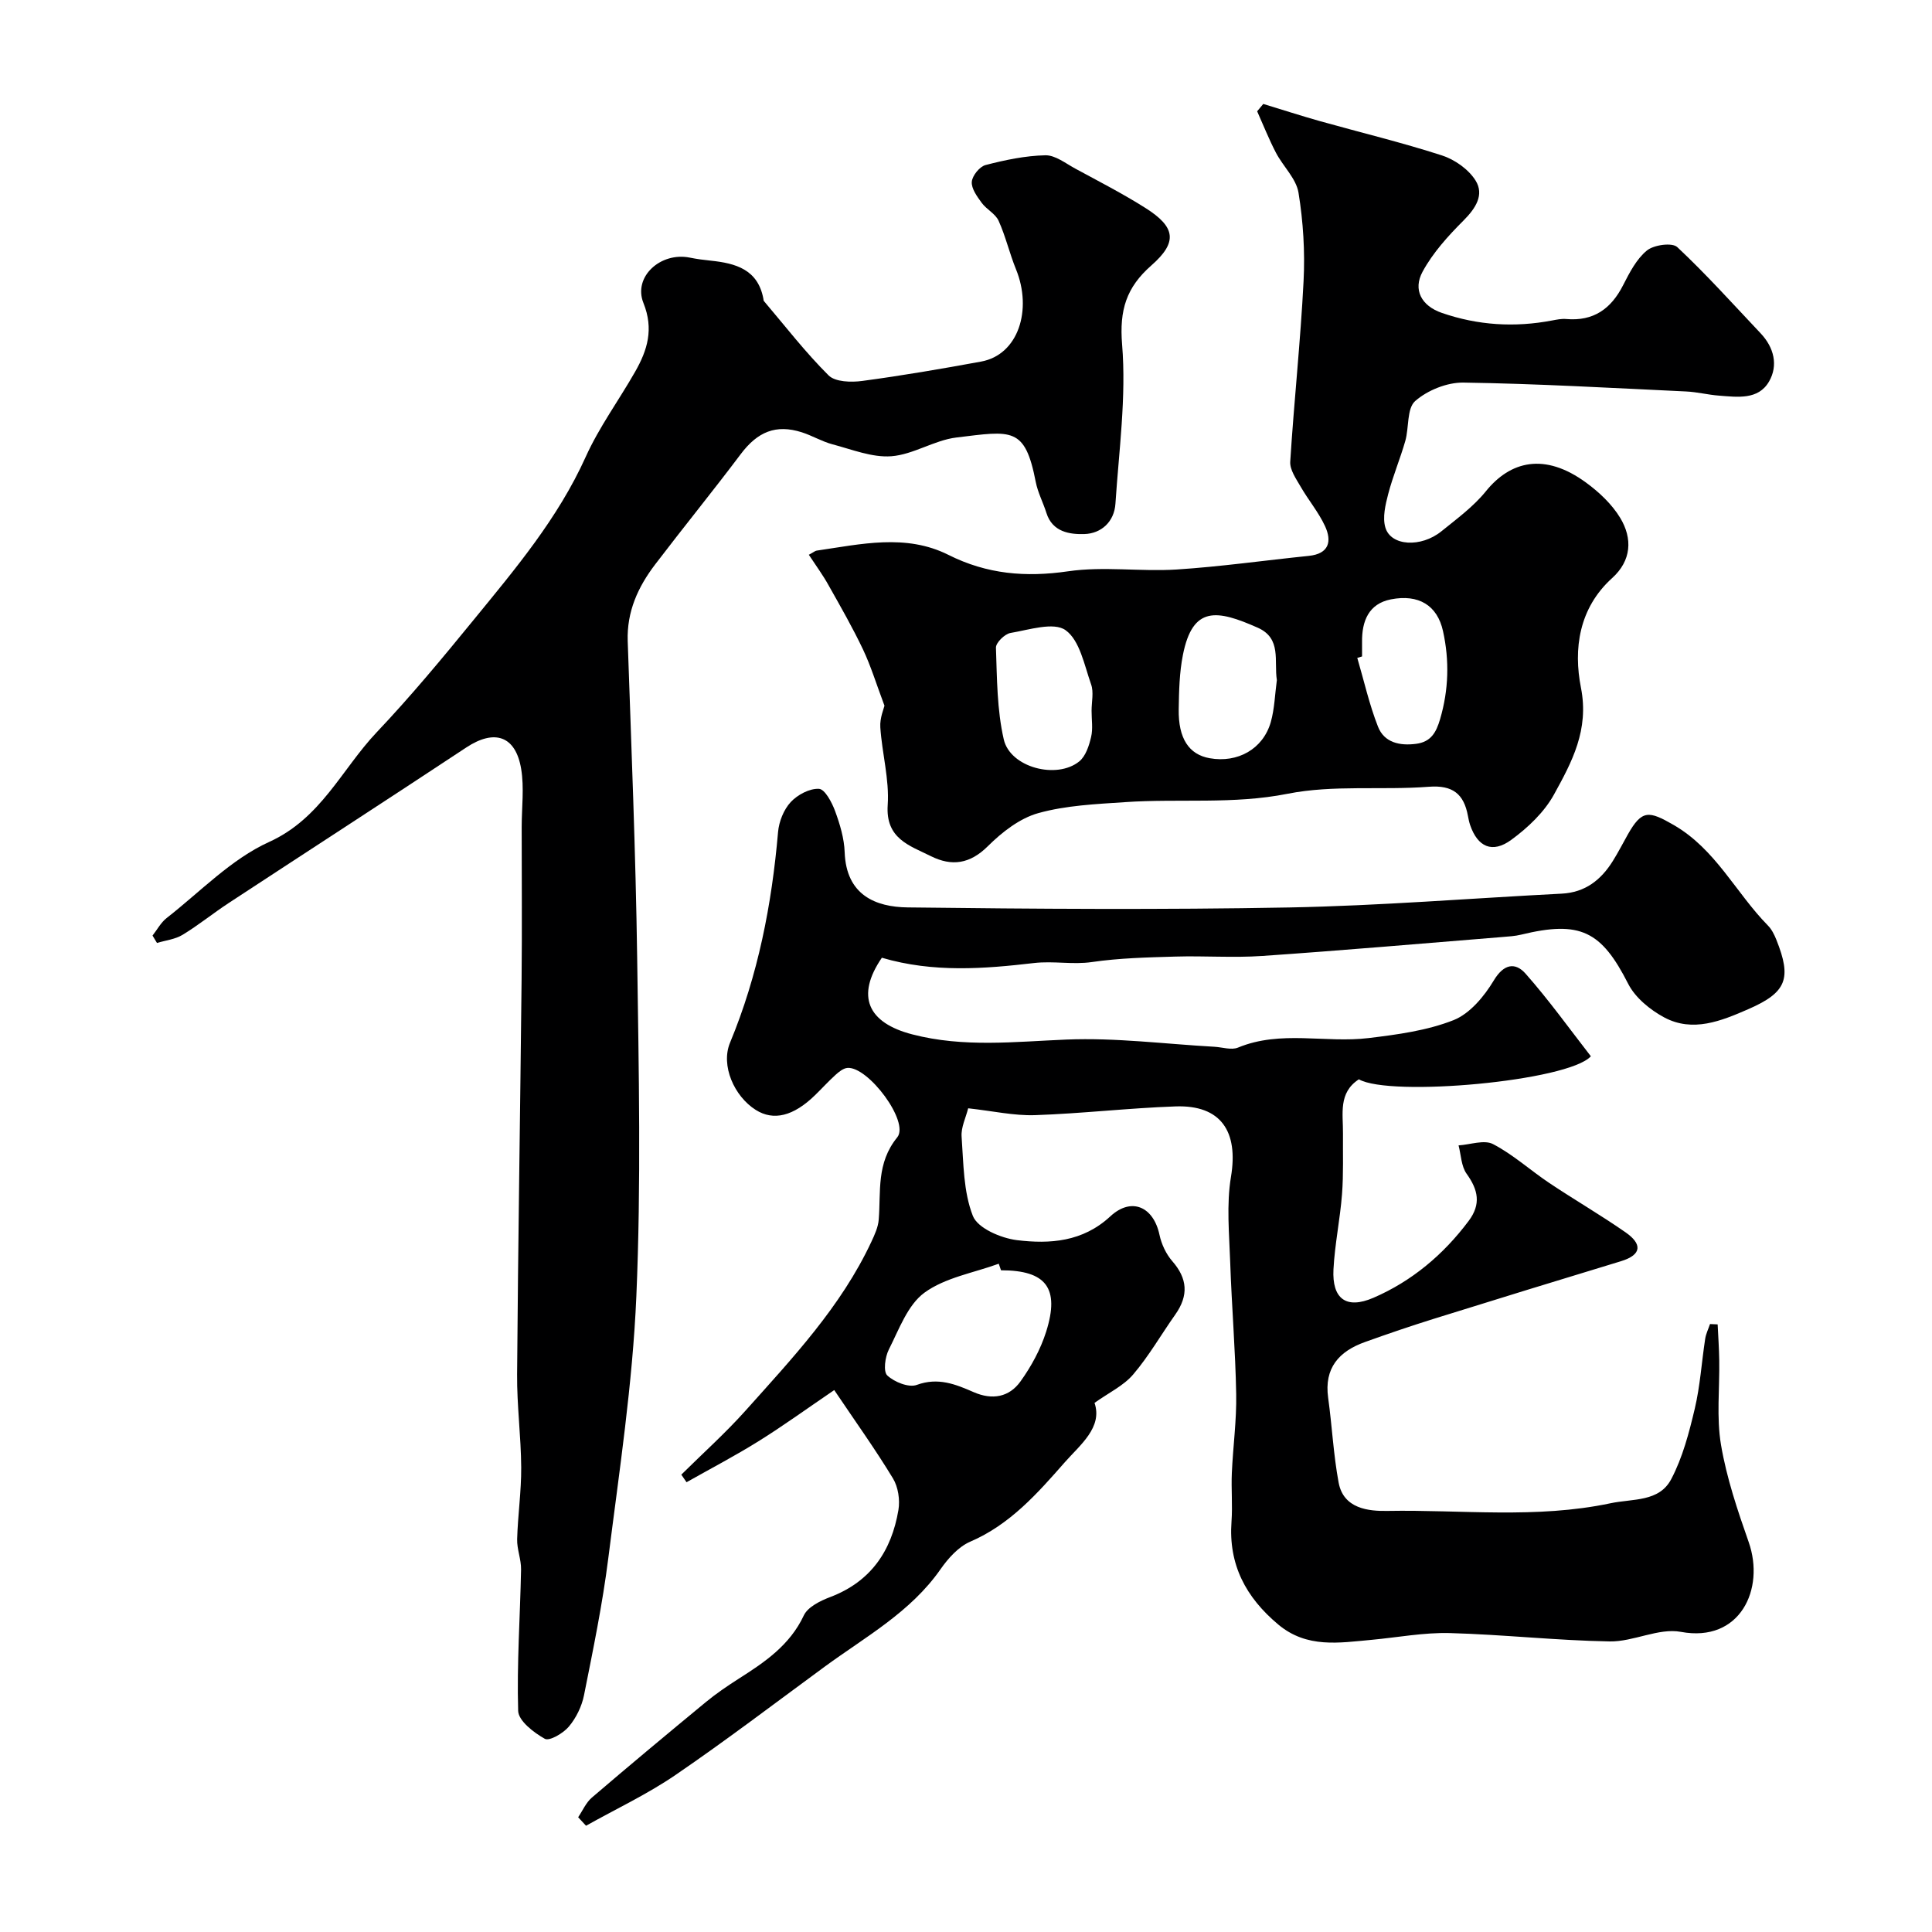
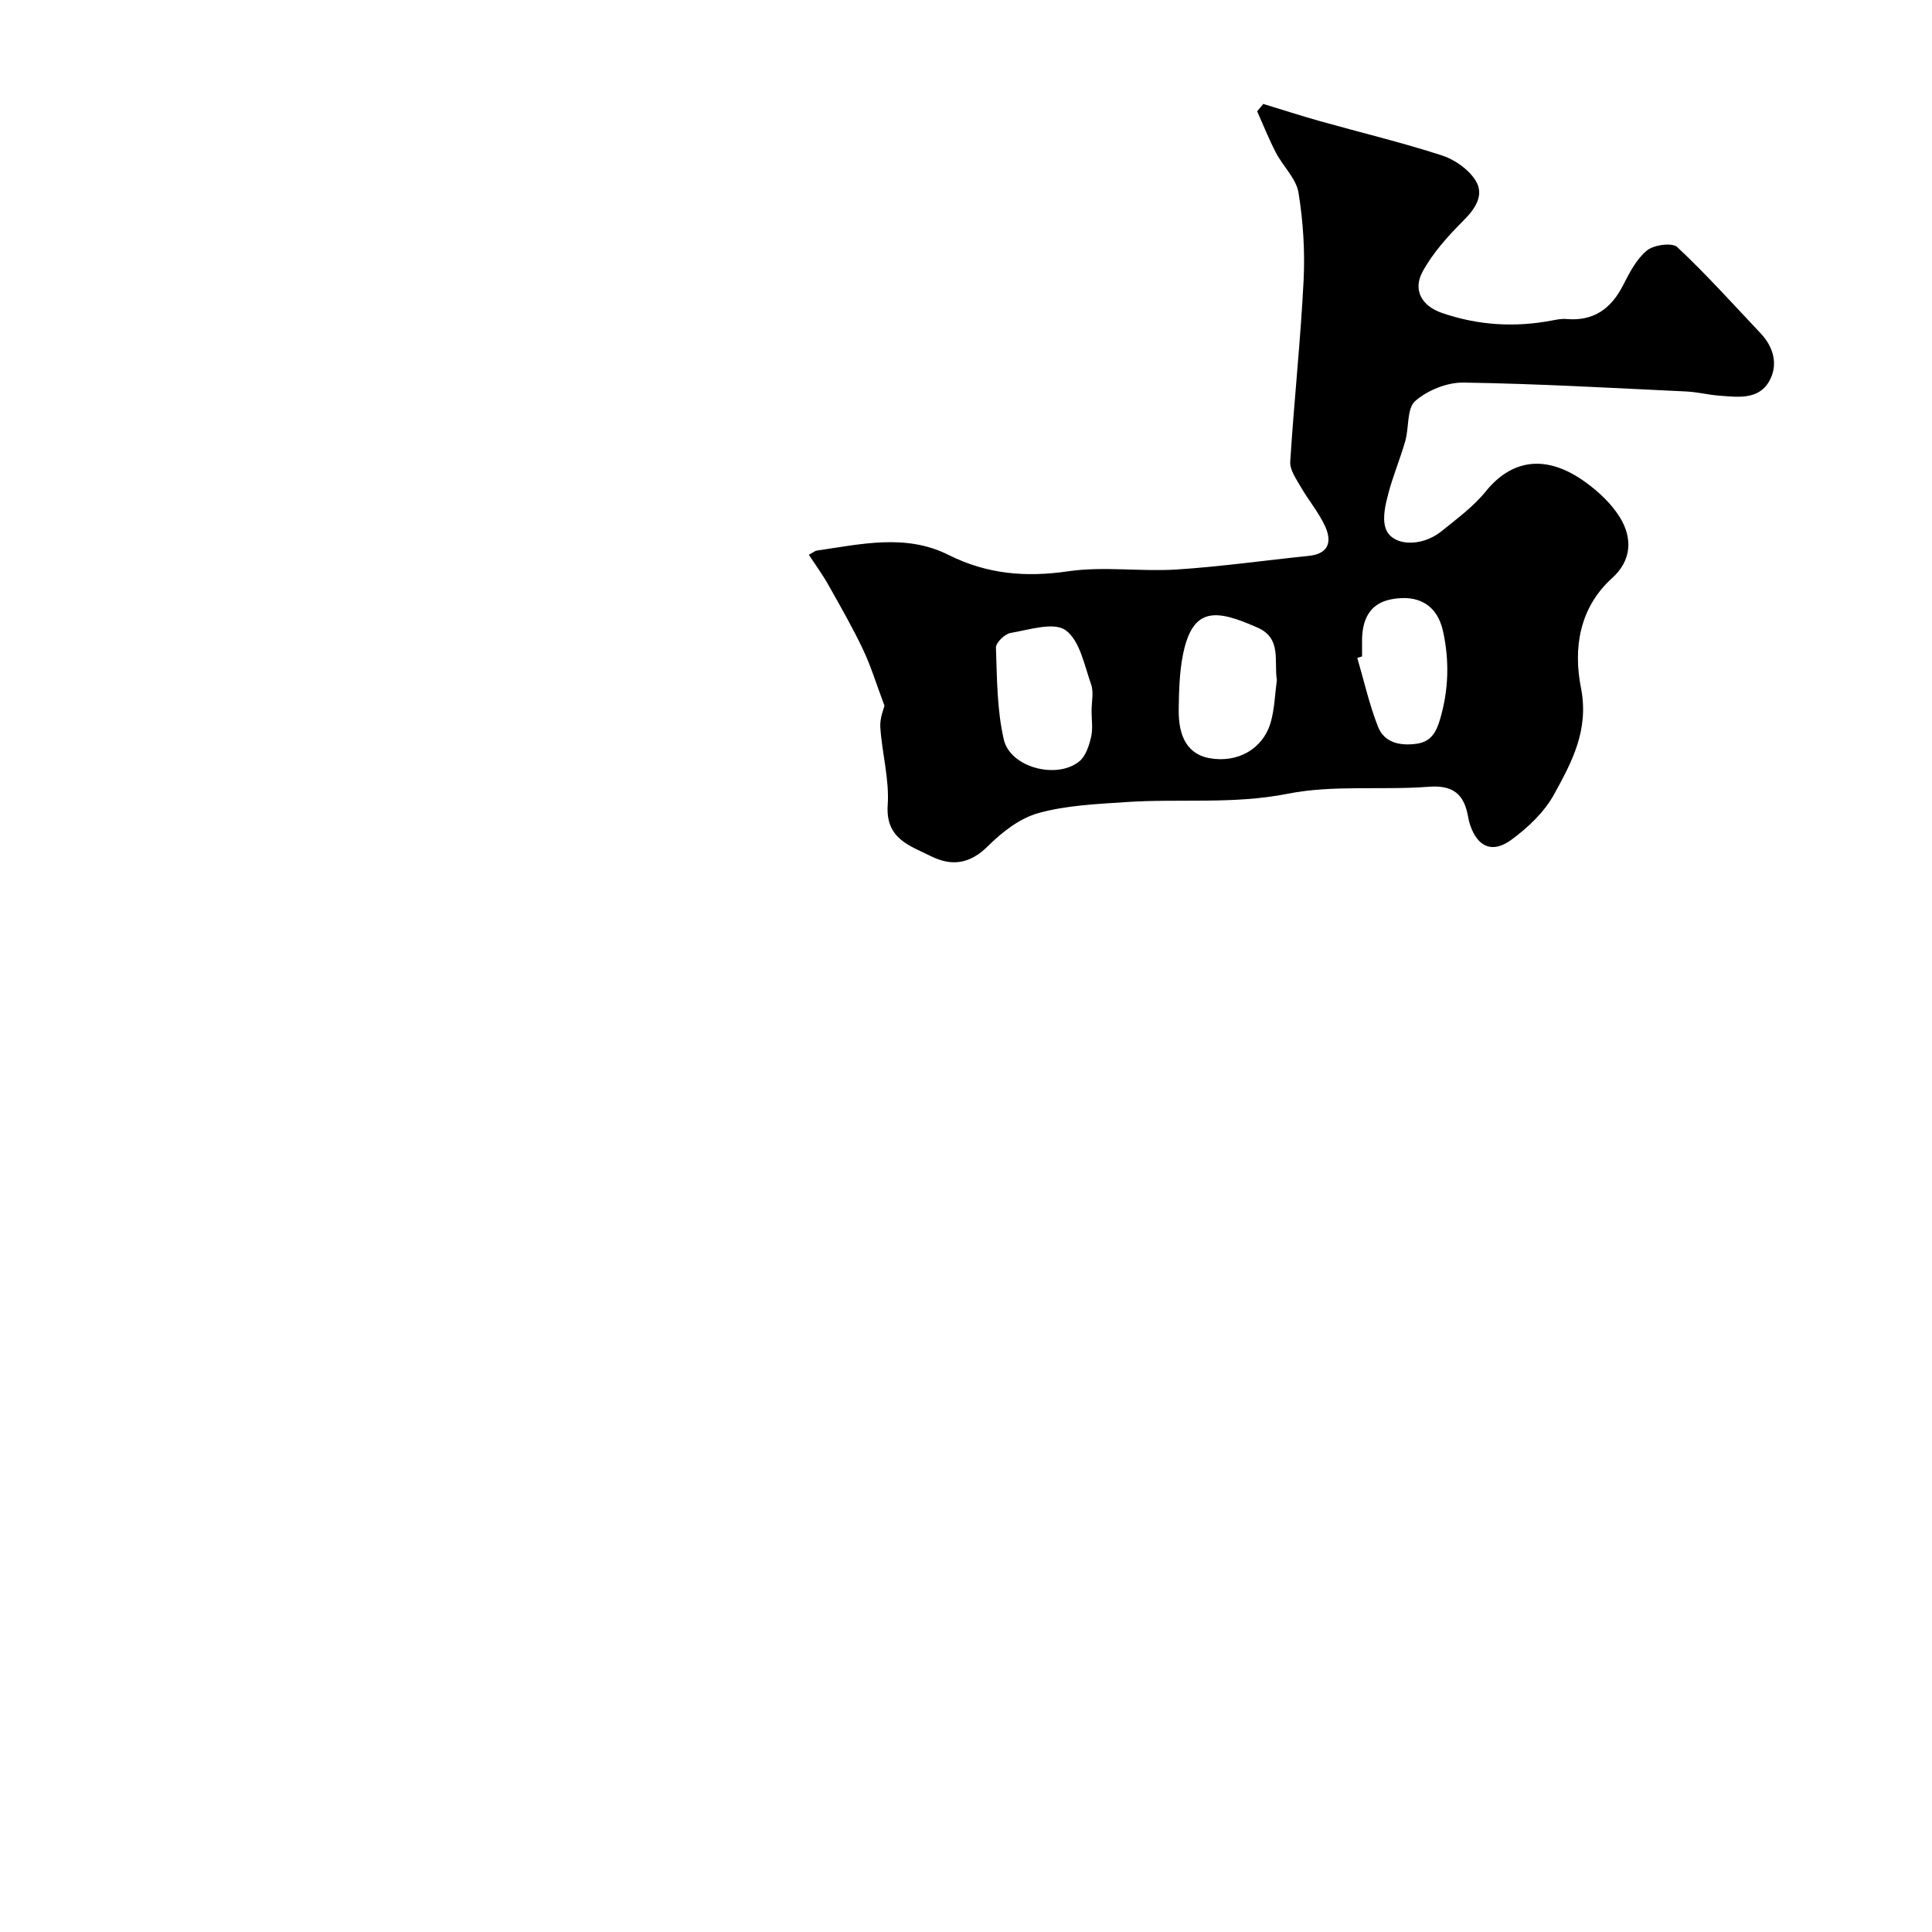
<svg xmlns="http://www.w3.org/2000/svg" enable-background="new 0 0 400 400" viewBox="0 0 400 400">
  <g fill="#000001">
-     <path d="m182.58 198.29c-5.42 7.92-2.97 13.47 6.31 15.87 10.65 2.76 21.19 1.51 31.9 1.07 10.17-.42 20.41.92 30.62 1.49 1.65.09 3.53.74 4.91.17 8.85-3.66 18.08-.88 27.04-1.97 5.95-.72 12.08-1.54 17.58-3.71 3.38-1.34 6.36-4.93 8.34-8.23 2.1-3.49 4.47-3.76 6.56-1.41 4.84 5.47 9.11 11.44 13.53 17.12-4.66 5.16-41.56 8.48-48.03 4.77-4.3 2.79-3.25 7.16-3.29 11.21-.04 4.19.12 8.4-.2 12.57-.4 5.21-1.5 10.37-1.77 15.58-.31 6.03 2.59 8.33 8.28 5.87 7.92-3.42 14.48-8.92 19.71-15.91 2.61-3.48 1.97-6.43-.42-9.76-1.12-1.56-1.15-3.89-1.67-5.88 2.41-.15 5.3-1.22 7.13-.27 4.16 2.16 7.73 5.43 11.66 8.06 5.22 3.49 10.66 6.64 15.81 10.23 3.32 2.32 3.52 4.59-1.01 5.97-12.91 3.92-25.8 7.88-38.67 11.9-4.8 1.5-9.56 3.12-14.29 4.82-5.38 1.92-8.49 5.37-7.63 11.55.81 5.84 1.09 11.77 2.17 17.56 1.01 5.43 6.23 5.93 10.12 5.86 15.37-.28 30.79 1.66 46.13-1.58 4.68-.99 10.1-.23 12.61-5 2.36-4.48 3.69-9.59 4.87-14.57 1.12-4.73 1.42-9.65 2.16-14.48.16-1.05.66-2.04 1-3.06.53.02 1.05.05 1.58.07.12 2.47.29 4.95.33 7.42.1 5.86-.6 11.84.37 17.54 1.16 6.84 3.42 13.54 5.73 20.12 3.4 9.7-1.76 20.86-14.04 18.58-4.62-.86-9.82 2.06-14.74 1.98-11.04-.19-22.07-1.43-33.11-1.73-5.38-.14-10.79.9-16.19 1.4-6.71.61-13.39 1.79-19.32-3.17-6.72-5.63-10.33-12.41-9.68-21.32.24-3.35-.08-6.73.07-10.08.24-5.43 1-10.87.9-16.29-.16-9.11-.93-18.2-1.24-27.31-.2-5.9-.8-11.94.16-17.69 1.57-9.41-2.08-14.91-11.48-14.58-9.71.34-19.39 1.48-29.1 1.81-4.35.14-8.73-.86-13.83-1.42-.48 1.93-1.5 3.94-1.36 5.87.4 5.54.36 11.39 2.33 16.41 1 2.55 5.81 4.61 9.13 5.02 6.83.83 13.63.36 19.32-4.92 4.39-4.07 8.95-2.01 10.19 3.82.41 1.93 1.36 3.97 2.65 5.45 3.12 3.57 3.44 7.07.61 11.07-2.92 4.13-5.45 8.57-8.71 12.39-1.98 2.33-5.03 3.76-8 5.88 1.73 5.08-3.02 8.73-6.16 12.3-5.61 6.39-11.33 12.9-19.58 16.44-2.43 1.05-4.57 3.45-6.15 5.71-6.2 8.89-15.52 13.97-23.94 20.14-10.28 7.54-20.42 15.27-30.94 22.46-5.84 3.99-12.32 7.03-18.51 10.5-.54-.59-1.09-1.18-1.63-1.76.93-1.37 1.62-3.02 2.83-4.06 7.79-6.67 15.67-13.24 23.58-19.76 2.13-1.76 4.44-3.33 6.77-4.82 5.42-3.45 10.63-6.94 13.54-13.14.83-1.77 3.44-3.04 5.5-3.82 8.4-3.2 12.67-9.57 14.09-18.02.35-2.08-.05-4.75-1.13-6.53-3.62-5.98-7.71-11.68-12.16-18.29-5.79 3.94-10.63 7.45-15.69 10.6-4.84 3.02-9.92 5.67-14.89 8.48-.36-.52-.72-1.04-1.08-1.57 4.45-4.41 9.13-8.6 13.3-13.26 9.72-10.87 19.77-21.52 26.05-34.96.68-1.46 1.4-3.02 1.52-4.58.47-5.84-.53-11.67 3.83-17.03 2.61-3.2-6.01-14.7-10.29-14.38-.86.06-1.76.79-2.46 1.42-1.48 1.34-2.83 2.83-4.26 4.22-4.49 4.37-8.6 5.38-12.29 3.05-4.46-2.82-7.27-9.19-5.32-13.9 5.82-14.01 8.65-28.62 9.95-43.64.19-2.16 1.17-4.62 2.61-6.18 1.41-1.52 3.92-2.86 5.86-2.75 1.23.07 2.68 2.81 3.34 4.61 1 2.72 1.88 5.65 1.98 8.52.32 8.88 6.41 11.34 13.05 11.42 26.33.32 52.67.5 79 .01 18.82-.36 37.61-1.9 56.41-2.86 4.87-.25 8.14-2.85 10.58-6.76 1.12-1.79 2.08-3.68 3.12-5.52 2.91-5.14 4.35-4.89 9.47-1.94 8.72 5.03 12.86 14.04 19.52 20.82.78.79 1.32 1.88 1.74 2.93 3.22 8.04 2.16 10.92-5.83 14.4-5.56 2.42-11.46 4.86-17.39 1.69-2.92-1.57-5.99-4.08-7.45-6.95-5.55-10.92-9.9-13.16-22.17-10.18-1.27.31-2.6.38-3.9.49-16.57 1.34-33.13 2.78-49.71 3.92-5.97.41-12-.05-17.99.13-5.76.17-11.56.3-17.25 1.13-4.01.59-7.92-.27-12.04.21-10.16 1.18-20.76 2.05-31.46-1.1zm24.67 64.71c-.16-.45-.32-.91-.47-1.36-5.2 1.9-11.09 2.86-15.39 6-3.48 2.55-5.26 7.61-7.37 11.77-.78 1.54-1.18 4.56-.32 5.36 1.46 1.37 4.45 2.57 6.11 1.96 4.41-1.62 8.05-.13 11.78 1.5 3.87 1.69 7.36 1.03 9.69-2.22 2.24-3.12 4.17-6.67 5.32-10.31 2.85-9.04-.03-12.7-9.35-12.7z" />
-     <path d="m31.58 193.7c.96-1.22 1.72-2.69 2.91-3.62 6.96-5.44 13.36-12.19 21.2-15.75 10.78-4.88 15.04-15.05 22.3-22.72 7.01-7.4 13.54-15.27 19.99-23.17 8.68-10.62 17.53-21.1 23.28-33.84 2.78-6.17 6.88-11.74 10.25-17.66 2.53-4.44 3.88-8.8 1.71-14.2-2.19-5.43 3.55-10.63 9.61-9.4 1.43.29 2.89.48 4.35.63 5.15.54 9.74 1.82 10.87 7.89.03.16.02.36.11.47 4.41 5.19 8.58 10.61 13.39 15.39 1.38 1.37 4.68 1.46 6.96 1.15 8.24-1.1 16.44-2.51 24.62-4.01 7.74-1.42 10.63-10.75 7.22-19.11-1.34-3.29-2.14-6.81-3.6-10.04-.66-1.47-2.51-2.35-3.51-3.73-.95-1.3-2.15-2.94-2.04-4.34.1-1.27 1.62-3.15 2.85-3.47 4.04-1.05 8.23-1.93 12.38-2.02 2.05-.04 4.2 1.68 6.22 2.77 4.87 2.64 9.82 5.18 14.5 8.14 6.28 3.97 6.7 7.09 1.21 11.91-5.15 4.53-6.63 9.19-6.04 16.36.89 10.87-.66 21.96-1.38 32.94-.24 3.77-2.96 6.2-6.43 6.3-3.03.09-6.62-.41-7.86-4.37-.68-2.16-1.78-4.22-2.21-6.42-2.23-11.49-4.93-10.59-16.42-9.2-4.58.55-8.91 3.53-13.47 3.88-3.99.3-8.17-1.41-12.2-2.47-2.18-.58-4.19-1.8-6.35-2.49-5.37-1.71-9.16-.1-12.63 4.51-5.8 7.71-11.9 15.2-17.75 22.88-3.53 4.64-5.86 9.73-5.66 15.83.75 21.86 1.65 43.72 1.96 65.58.33 23.35.83 46.75-.17 70.07-.78 18.14-3.53 36.2-5.81 54.25-1.2 9.52-3.15 18.95-5.03 28.37-.46 2.3-1.63 4.7-3.14 6.49-1.16 1.38-4.02 3.05-4.97 2.52-2.29-1.28-5.46-3.72-5.52-5.78-.29-9.74.41-19.51.6-29.27.04-2.09-.87-4.2-.81-6.28.14-4.95.87-9.9.84-14.85-.04-6.43-.9-12.85-.85-19.27.2-27.26.65-54.52.93-81.77.11-10.52.02-21.04.02-31.56 0-4.02.54-8.12-.11-12.03-1.15-6.88-5.53-8.28-11.35-4.44-16.32 10.79-32.75 21.42-49.11 32.15-3.27 2.14-6.32 4.63-9.65 6.65-1.53.93-3.51 1.14-5.29 1.68-.31-.5-.61-1.01-.92-1.53z" />
    <path d="m167.46 114.86c1.04-.56 1.31-.82 1.62-.86 9.15-1.33 18.45-3.55 27.28.88 7.99 4.01 15.99 4.68 24.79 3.4 7.35-1.07 14.99.1 22.46-.37 9.14-.59 18.23-1.89 27.35-2.82 4.22-.43 4.83-3.02 3.37-6.17-1.34-2.89-3.47-5.41-5.07-8.2-.93-1.61-2.24-3.47-2.13-5.14.78-12.47 2.13-24.91 2.76-37.38.31-6.08-.07-12.3-1.05-18.31-.48-2.93-3.2-5.45-4.67-8.27-1.45-2.78-2.61-5.72-3.89-8.58.42-.51.84-1.02 1.27-1.52 3.91 1.19 7.8 2.45 11.73 3.56 8.42 2.36 16.94 4.41 25.26 7.1 2.66.86 5.53 2.89 6.97 5.21 1.82 2.93.02 5.73-2.48 8.24-3.2 3.2-6.36 6.68-8.5 10.62-2.03 3.74-.25 7.07 3.98 8.53 7.46 2.58 15.09 3.05 22.84 1.57.96-.18 1.97-.39 2.93-.3 5.63.49 9.27-2.1 11.76-6.99 1.33-2.6 2.77-5.43 4.94-7.2 1.43-1.17 5.23-1.69 6.28-.7 6.03 5.65 11.57 11.83 17.26 17.85 2.78 2.94 3.67 6.64 1.74 9.98-2.23 3.86-6.56 3.21-10.37 2.92-2.28-.17-4.53-.76-6.8-.86-15.37-.72-30.73-1.61-46.11-1.84-3.38-.05-7.44 1.59-9.98 3.82-1.75 1.54-1.26 5.49-2.05 8.27-1.06 3.7-2.57 7.27-3.54 10.99-.58 2.23-1.2 4.83-.59 6.91 1.12 3.87 7.37 4.23 11.62.79 3.2-2.59 6.62-5.1 9.18-8.26 5.06-6.27 12.15-8.11 20.76-1.81 2.71 1.98 5.34 4.46 7.06 7.29 2.59 4.28 2.35 8.85-1.66 12.47-6.91 6.25-8.04 14.7-6.46 22.71 1.72 8.74-1.88 15.38-5.58 22.1-2.02 3.67-5.42 6.89-8.86 9.4-3.94 2.87-6.95 1.44-8.5-3.06-.21-.62-.34-1.26-.46-1.91-.84-4.52-3.12-6.41-8.1-6.03-9.73.75-19.77-.43-29.23 1.45-11.28 2.24-22.43.97-33.61 1.73-6.05.41-12.25.67-18.02 2.28-3.84 1.07-7.51 3.94-10.43 6.84-3.72 3.7-7.48 4.22-11.8 2.07-4.41-2.2-9.42-3.6-8.94-10.61.36-5.29-1.18-10.69-1.53-16.07-.13-1.93.75-3.93.86-4.47-1.71-4.56-2.82-8.22-4.44-11.64-2.14-4.5-4.62-8.84-7.07-13.18-1.15-2.11-2.58-4.04-4.15-6.43zm58.54 32.28c0-1.83.48-3.82-.1-5.45-1.4-3.97-2.34-9.12-5.29-11.22-2.46-1.75-7.56-.07-11.4.58-1.19.2-3.04 2.02-3.01 3.04.22 6.36.21 12.86 1.62 19 1.33 5.81 10.96 8.33 15.63 4.55 1.33-1.08 2.03-3.25 2.45-5.05.41-1.72.09-3.62.1-5.45zm38.36-6.33c-.62-3.97 1.03-8.64-3.96-10.85-8.45-3.75-13.47-4.58-15.49 5.63-.73 3.66-.81 7.48-.87 11.24-.1 6.07 2.12 9.39 6.41 10.15 5.8 1.03 11.05-1.9 12.65-7.47.79-2.8.86-5.8 1.26-8.7zm17.64-4.9c-.33.1-.66.2-.99.3 1.4 4.76 2.48 9.64 4.29 14.24 1.29 3.3 4.5 4 7.9 3.55 3.04-.4 4.14-2.32 4.96-5.12 1.78-6.07 1.94-12.15.6-18.21-1.17-5.34-5.04-7.7-10.78-6.58-4.6.9-6.04 4.49-5.98 8.84.01.99 0 1.98 0 2.98z" />
  </g>
</svg>